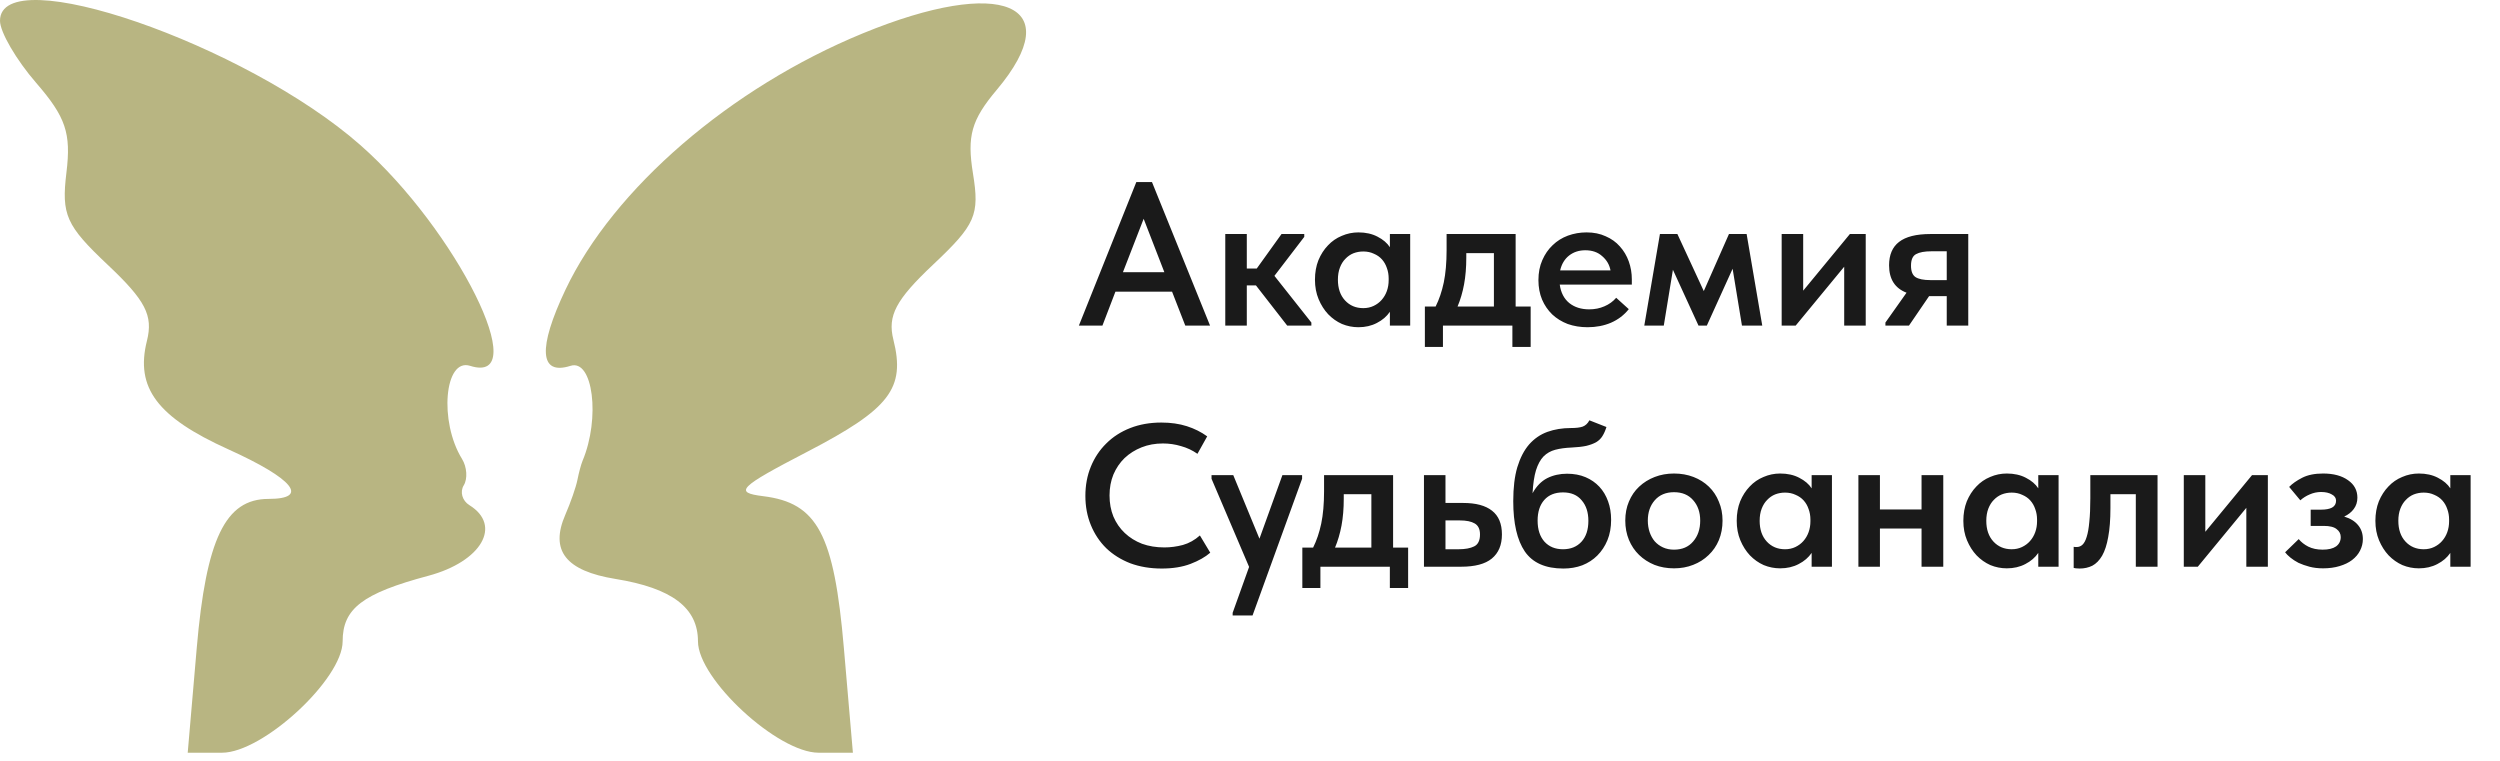
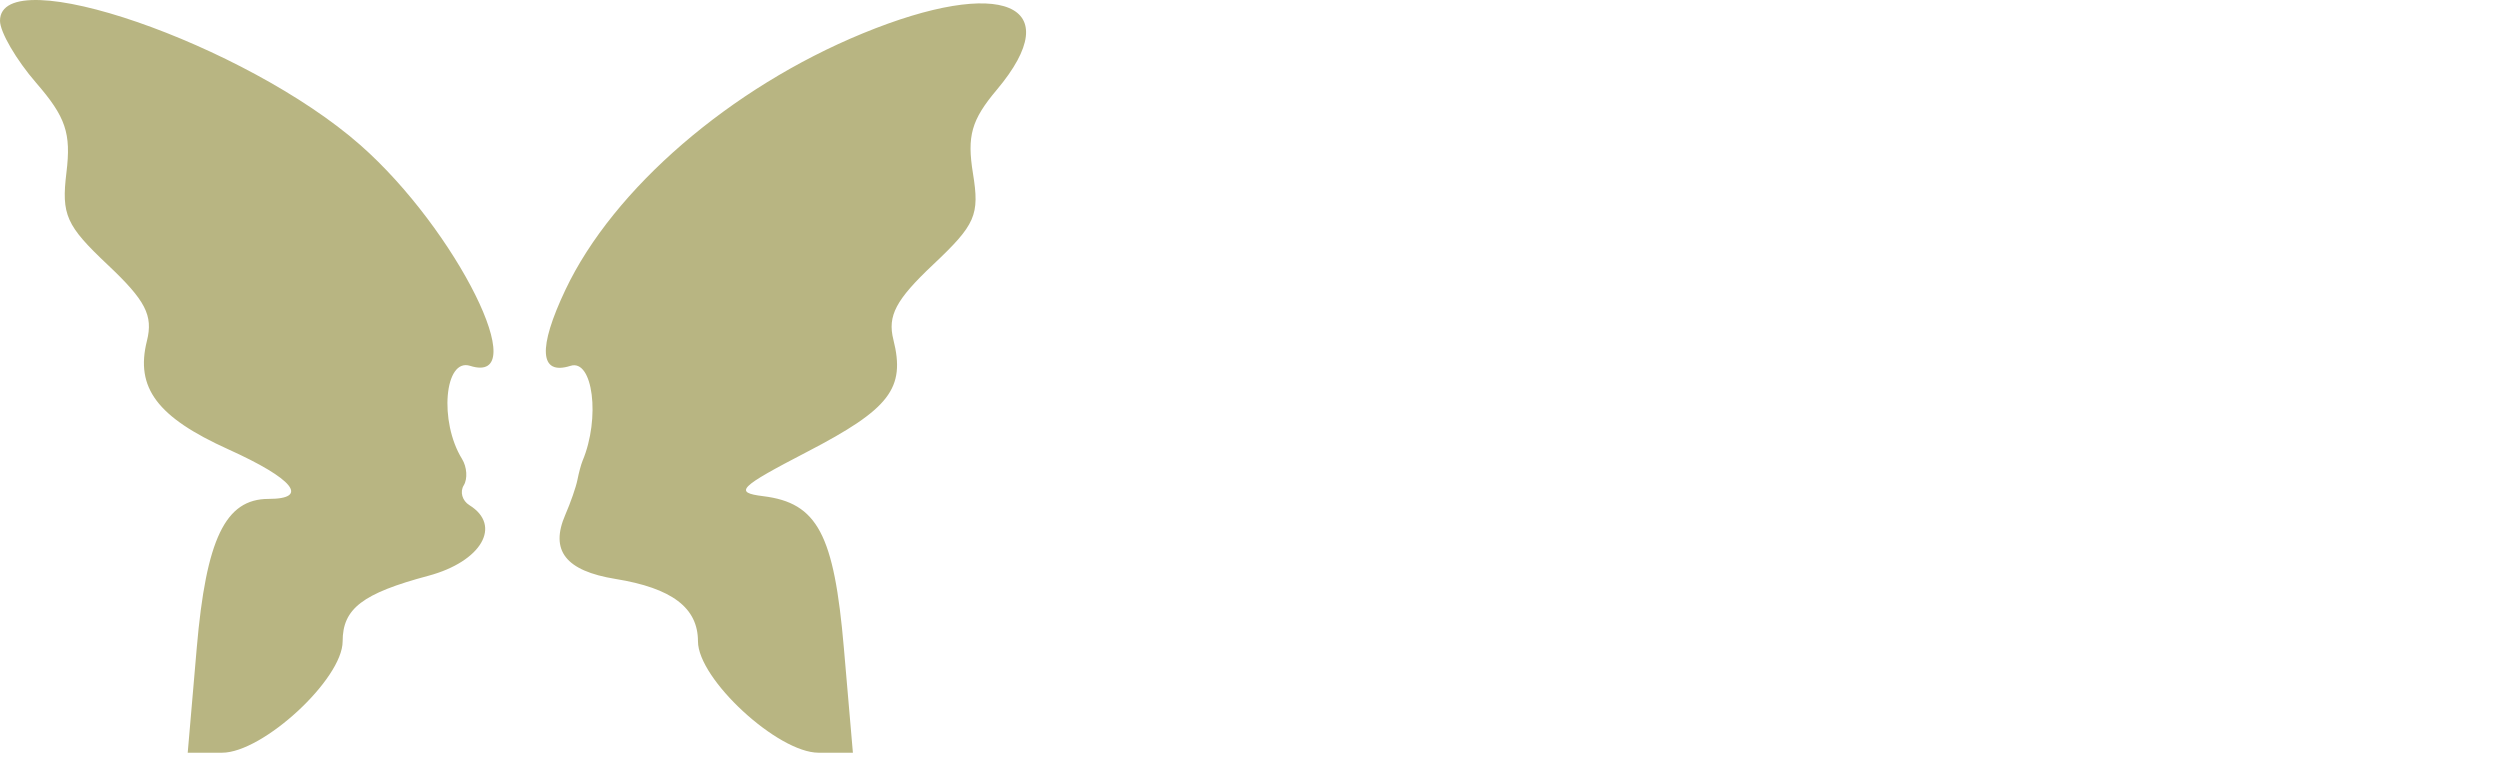
<svg xmlns="http://www.w3.org/2000/svg" width="197" height="60" viewBox="0 0 197 60" fill="none">
-   <path fill-rule="evenodd" clip-rule="evenodd" d="M0 1.639C0 2.522 1.282 4.723 2.849 6.529C5.185 9.223 5.614 10.494 5.236 13.59C4.828 16.929 5.205 17.771 8.489 20.868C11.476 23.685 12.08 24.858 11.577 26.863C10.65 30.556 12.392 32.876 17.989 35.406C23.134 37.731 24.416 39.314 21.155 39.314C17.76 39.314 16.243 42.468 15.503 51.064L14.792 59.314H17.496C20.717 59.314 27 53.511 27 50.536C27 47.956 28.563 46.76 33.75 45.373C37.938 44.253 39.587 41.413 36.984 39.804C36.425 39.458 36.226 38.757 36.543 38.245C36.859 37.733 36.798 36.797 36.407 36.164C34.587 33.218 35.023 28.186 37.043 28.828C42.094 30.431 35.962 18.091 28.399 11.434C19.352 3.471 0 -3.204 0 1.639ZM67.976 2.634C57.554 6.922 48.337 14.869 44.564 22.82C42.366 27.453 42.507 29.605 44.957 28.828C46.726 28.266 47.319 32.948 45.905 36.314C45.79 36.589 45.608 37.264 45.501 37.814C45.394 38.364 44.965 39.601 44.546 40.564C43.321 43.384 44.572 44.983 48.502 45.621C52.95 46.342 55 47.893 55 50.536C55 53.511 61.283 59.314 64.504 59.314H67.208L66.497 51.064C65.725 42.096 64.414 39.627 60.146 39.1C57.801 38.81 58.196 38.411 63.624 35.593C70.125 32.217 71.362 30.604 70.398 26.763C69.925 24.88 70.591 23.622 73.531 20.85C76.878 17.693 77.203 16.95 76.67 13.67C76.19 10.711 76.547 9.452 78.538 7.086C84.225 0.328 78.968 -1.888 67.976 2.634Z" fill="#B8B582" />
-   <path d="M89.543 14.345H90.775L95.352 25.657H93.4L92.359 22.985H87.895L86.871 25.657H85.016L89.543 14.345ZM88.487 21.449H91.751L90.12 17.241L88.487 21.449ZM96.552 18.441H98.248V21.161H99.032L100.984 18.441H102.776V18.665L100.424 21.737L103.336 25.417V25.657H101.432L98.968 22.489H98.248V25.657H96.552V18.441ZM107.043 25.785C106.595 25.785 106.163 25.7 105.747 25.529C105.341 25.348 104.979 25.092 104.659 24.761C104.349 24.43 104.099 24.036 103.907 23.577C103.715 23.118 103.619 22.606 103.619 22.041C103.619 21.476 103.709 20.964 103.891 20.505C104.083 20.046 104.333 19.657 104.643 19.337C104.952 19.006 105.315 18.756 105.731 18.585C106.147 18.404 106.584 18.313 107.043 18.313C107.619 18.313 108.12 18.425 108.547 18.649C108.984 18.873 109.309 19.15 109.523 19.481V18.441H111.123V25.657H109.523V24.569C109.277 24.932 108.936 25.225 108.499 25.449C108.072 25.673 107.587 25.785 107.043 25.785ZM107.427 24.281C107.725 24.281 107.997 24.222 108.243 24.105C108.488 23.988 108.696 23.833 108.867 23.641C109.048 23.438 109.187 23.204 109.283 22.937C109.379 22.67 109.427 22.382 109.427 22.073V21.945C109.427 21.646 109.379 21.369 109.283 21.113C109.197 20.857 109.069 20.633 108.899 20.441C108.728 20.249 108.515 20.1 108.259 19.993C108.013 19.876 107.736 19.817 107.427 19.817C107.149 19.817 106.888 19.865 106.643 19.961C106.408 20.057 106.2 20.201 106.019 20.393C105.837 20.574 105.693 20.804 105.587 21.081C105.48 21.358 105.427 21.678 105.427 22.041C105.427 22.724 105.613 23.268 105.987 23.673C106.36 24.078 106.84 24.281 107.427 24.281ZM112.28 24.153H113.128C113.405 23.598 113.619 22.969 113.768 22.265C113.917 21.55 113.992 20.697 113.992 19.705V18.441H119.432V24.153H120.616V27.337H119.176V25.657H113.704V27.337H112.28V24.153ZM115.544 20.297C115.544 21.076 115.485 21.78 115.368 22.409C115.251 23.038 115.08 23.62 114.856 24.153H117.72V19.945H115.544V20.297ZM125.1 25.785C124.535 25.785 124.012 25.7 123.532 25.529C123.063 25.348 122.657 25.097 122.316 24.777C121.975 24.446 121.708 24.057 121.516 23.609C121.324 23.15 121.228 22.638 121.228 22.073C121.228 21.486 121.329 20.964 121.532 20.505C121.735 20.036 122.007 19.641 122.348 19.321C122.689 18.99 123.089 18.74 123.548 18.569C124.017 18.398 124.508 18.313 125.02 18.313C125.585 18.313 126.087 18.414 126.524 18.617C126.972 18.809 127.345 19.076 127.644 19.417C127.953 19.758 128.188 20.153 128.348 20.601C128.508 21.049 128.588 21.518 128.588 22.009V22.425H122.908C122.993 23.054 123.244 23.54 123.66 23.881C124.076 24.212 124.599 24.377 125.228 24.377C125.665 24.377 126.065 24.297 126.428 24.137C126.801 23.977 127.111 23.753 127.356 23.465L128.348 24.361C127.975 24.83 127.505 25.188 126.94 25.433C126.385 25.668 125.772 25.785 125.1 25.785ZM124.924 19.721C124.423 19.721 123.996 19.86 123.644 20.137C123.292 20.414 123.057 20.804 122.94 21.305H126.908C126.823 20.857 126.604 20.484 126.252 20.185C125.911 19.876 125.468 19.721 124.924 19.721ZM130.802 18.441H132.178L134.258 22.937L136.242 18.441H137.634L138.866 25.657H137.266L136.53 21.177L134.498 25.657H133.842L131.826 21.257L131.106 25.657H129.57L130.802 18.441ZM140.395 18.441H142.091V22.905L145.771 18.441H147.019V25.657H145.323V21.017L141.499 25.657H140.395V18.441ZM148.571 25.417L150.235 23.065C149.317 22.713 148.859 21.993 148.859 20.905C148.859 20.084 149.12 19.47 149.643 19.065C150.176 18.649 151.003 18.441 152.123 18.441H155.099V25.657H153.403V23.337H152.011L150.427 25.657H148.571V25.417ZM153.403 22.073V19.801H152.203C151.659 19.801 151.253 19.876 150.987 20.025C150.72 20.164 150.587 20.468 150.587 20.937C150.587 21.374 150.704 21.673 150.939 21.833C151.184 21.993 151.579 22.073 152.123 22.073H153.403ZM91.543 44.801C90.637 44.801 89.81 44.662 89.064 44.385C88.328 44.097 87.698 43.702 87.175 43.201C86.653 42.689 86.248 42.081 85.96 41.377C85.671 40.673 85.528 39.905 85.528 39.073C85.528 38.241 85.671 37.473 85.96 36.769C86.248 36.065 86.653 35.457 87.175 34.945C87.698 34.422 88.328 34.017 89.064 33.729C89.799 33.441 90.615 33.297 91.511 33.297C92.258 33.297 92.93 33.393 93.528 33.585C94.125 33.777 94.658 34.044 95.127 34.385L94.359 35.761C93.965 35.484 93.533 35.281 93.064 35.153C92.605 35.014 92.13 34.945 91.639 34.945C91.031 34.945 90.472 35.046 89.96 35.249C89.448 35.452 88.999 35.734 88.615 36.097C88.242 36.46 87.949 36.892 87.736 37.393C87.533 37.894 87.431 38.444 87.431 39.041C87.431 39.649 87.533 40.204 87.736 40.705C87.949 41.206 88.248 41.638 88.632 42.001C89.016 42.364 89.469 42.646 89.992 42.849C90.525 43.041 91.112 43.137 91.751 43.137C92.231 43.137 92.717 43.073 93.207 42.945C93.698 42.806 94.146 42.556 94.552 42.193L95.368 43.553C94.973 43.894 94.456 44.188 93.816 44.433C93.175 44.678 92.418 44.801 91.543 44.801ZM97.133 48.289L98.429 44.673L95.469 37.729V37.441H97.181L99.245 42.449L101.053 37.441H102.605V37.729L98.701 48.497H97.133V48.289ZM102.624 43.153H103.472C103.749 42.598 103.962 41.969 104.112 41.265C104.261 40.55 104.336 39.697 104.336 38.705V37.441H109.776V43.153H110.96V46.337H109.52V44.657H104.048V46.337H102.624V43.153ZM105.888 39.297C105.888 40.076 105.829 40.78 105.712 41.409C105.594 42.038 105.424 42.62 105.2 43.153H108.064V38.945H105.888V39.297ZM112.208 37.441H113.904V39.633H115.296C116.299 39.633 117.056 39.836 117.568 40.241C118.091 40.646 118.352 41.27 118.352 42.113C118.352 42.945 118.085 43.58 117.552 44.017C117.029 44.444 116.224 44.657 115.136 44.657H112.208V37.441ZM114.944 43.281C115.456 43.281 115.861 43.206 116.16 43.057C116.469 42.908 116.624 42.593 116.624 42.113C116.624 41.697 116.485 41.409 116.208 41.249C115.941 41.089 115.547 41.009 115.024 41.009H113.904V43.281H114.944ZM123.196 44.801C121.788 44.801 120.774 44.353 120.156 43.457C119.548 42.561 119.244 41.238 119.244 39.489C119.244 38.433 119.35 37.542 119.564 36.817C119.788 36.081 120.097 35.484 120.492 35.025C120.897 34.566 121.377 34.236 121.932 34.033C122.497 33.83 123.116 33.729 123.788 33.729C124.193 33.729 124.502 33.692 124.716 33.617C124.94 33.532 125.116 33.366 125.244 33.121L126.588 33.649C126.502 33.926 126.396 34.166 126.268 34.369C126.15 34.561 125.985 34.721 125.772 34.849C125.558 34.966 125.297 35.062 124.988 35.137C124.678 35.201 124.3 35.244 123.852 35.265C123.35 35.286 122.918 35.345 122.556 35.441C122.193 35.537 121.884 35.713 121.628 35.969C121.382 36.225 121.185 36.588 121.036 37.057C120.897 37.516 120.806 38.118 120.764 38.865C121.073 38.31 121.457 37.916 121.916 37.681C122.385 37.446 122.908 37.329 123.484 37.329C124.028 37.329 124.513 37.42 124.94 37.601C125.366 37.782 125.729 38.033 126.028 38.353C126.326 38.673 126.556 39.057 126.716 39.505C126.876 39.942 126.956 40.428 126.956 40.961C126.956 41.558 126.86 42.092 126.668 42.561C126.476 43.03 126.209 43.436 125.868 43.777C125.537 44.108 125.142 44.364 124.684 44.545C124.225 44.716 123.729 44.801 123.196 44.801ZM123.164 43.281C123.772 43.281 124.257 43.084 124.62 42.689C124.982 42.294 125.164 41.745 125.164 41.041C125.164 40.369 124.988 39.83 124.636 39.425C124.294 39.009 123.804 38.801 123.164 38.801C122.534 38.801 122.044 38.998 121.692 39.393C121.34 39.788 121.164 40.332 121.164 41.025C121.164 41.729 121.345 42.284 121.708 42.689C122.07 43.084 122.556 43.281 123.164 43.281ZM131.912 44.785C131.357 44.785 130.845 44.694 130.376 44.513C129.906 44.321 129.501 44.06 129.16 43.729C128.818 43.398 128.552 43.004 128.36 42.545C128.168 42.076 128.072 41.569 128.072 41.025C128.072 40.47 128.168 39.969 128.36 39.521C128.552 39.062 128.818 38.673 129.16 38.353C129.512 38.022 129.922 37.766 130.392 37.585C130.861 37.404 131.368 37.313 131.912 37.313C132.466 37.313 132.978 37.404 133.448 37.585C133.917 37.766 134.322 38.022 134.664 38.353C135.005 38.684 135.266 39.078 135.448 39.537C135.64 39.985 135.736 40.481 135.736 41.025C135.736 41.58 135.64 42.092 135.448 42.561C135.256 43.02 134.984 43.414 134.632 43.745C134.29 44.076 133.885 44.332 133.416 44.513C132.957 44.694 132.456 44.785 131.912 44.785ZM131.912 43.313C132.552 43.313 133.053 43.1 133.416 42.673C133.789 42.246 133.976 41.697 133.976 41.025C133.976 40.364 133.789 39.825 133.416 39.409C133.053 38.993 132.552 38.785 131.912 38.785C131.272 38.785 130.765 38.998 130.392 39.425C130.029 39.841 129.848 40.374 129.848 41.025C129.848 41.345 129.896 41.649 129.992 41.937C130.088 42.214 130.221 42.454 130.392 42.657C130.573 42.86 130.792 43.02 131.048 43.137C131.304 43.254 131.592 43.313 131.912 43.313ZM140.277 44.785C139.829 44.785 139.397 44.7 138.981 44.529C138.576 44.348 138.213 44.092 137.893 43.761C137.584 43.43 137.333 43.036 137.141 42.577C136.949 42.118 136.853 41.606 136.853 41.041C136.853 40.476 136.944 39.964 137.125 39.505C137.317 39.046 137.568 38.657 137.877 38.337C138.186 38.006 138.549 37.756 138.965 37.585C139.381 37.404 139.818 37.313 140.277 37.313C140.853 37.313 141.354 37.425 141.781 37.649C142.218 37.873 142.544 38.15 142.757 38.481V37.441H144.357V44.657H142.757V43.569C142.512 43.932 142.17 44.225 141.733 44.449C141.306 44.673 140.821 44.785 140.277 44.785ZM140.661 43.281C140.96 43.281 141.232 43.222 141.477 43.105C141.722 42.988 141.93 42.833 142.101 42.641C142.282 42.438 142.421 42.204 142.517 41.937C142.613 41.67 142.661 41.382 142.661 41.073V40.945C142.661 40.646 142.613 40.369 142.517 40.113C142.432 39.857 142.304 39.633 142.133 39.441C141.962 39.249 141.749 39.1 141.493 38.993C141.248 38.876 140.97 38.817 140.661 38.817C140.384 38.817 140.122 38.865 139.877 38.961C139.642 39.057 139.434 39.201 139.253 39.393C139.072 39.574 138.928 39.804 138.821 40.081C138.714 40.358 138.661 40.678 138.661 41.041C138.661 41.724 138.848 42.268 139.221 42.673C139.594 43.078 140.074 43.281 140.661 43.281ZM151.418 41.649H148.138V44.657H146.442V37.441H148.138V40.145H151.418V37.441H153.13V44.657H151.418V41.649ZM158.136 44.785C157.688 44.785 157.256 44.7 156.84 44.529C156.435 44.348 156.072 44.092 155.752 43.761C155.443 43.43 155.192 43.036 155 42.577C154.808 42.118 154.712 41.606 154.712 41.041C154.712 40.476 154.803 39.964 154.984 39.505C155.176 39.046 155.427 38.657 155.736 38.337C156.046 38.006 156.408 37.756 156.824 37.585C157.24 37.404 157.678 37.313 158.136 37.313C158.712 37.313 159.214 37.425 159.64 37.649C160.078 37.873 160.403 38.15 160.616 38.481V37.441H162.216V44.657H160.616V43.569C160.371 43.932 160.03 44.225 159.592 44.449C159.166 44.673 158.68 44.785 158.136 44.785ZM158.52 43.281C158.819 43.281 159.091 43.222 159.336 43.105C159.582 42.988 159.79 42.833 159.96 42.641C160.142 42.438 160.28 42.204 160.376 41.937C160.472 41.67 160.52 41.382 160.52 41.073V40.945C160.52 40.646 160.472 40.369 160.376 40.113C160.291 39.857 160.163 39.633 159.992 39.441C159.822 39.249 159.608 39.1 159.352 38.993C159.107 38.876 158.83 38.817 158.52 38.817C158.243 38.817 157.982 38.865 157.736 38.961C157.502 39.057 157.294 39.201 157.112 39.393C156.931 39.574 156.787 39.804 156.68 40.081C156.574 40.358 156.52 40.678 156.52 41.041C156.52 41.724 156.707 42.268 157.08 42.673C157.454 43.078 157.934 43.281 158.52 43.281ZM163.87 44.801C163.752 44.801 163.656 44.796 163.582 44.785C163.518 44.774 163.459 44.764 163.406 44.753V43.089C163.448 43.1 163.491 43.105 163.534 43.105C163.576 43.105 163.614 43.105 163.646 43.105C163.816 43.105 163.966 43.046 164.094 42.929C164.232 42.801 164.344 42.593 164.43 42.305C164.526 42.006 164.595 41.612 164.638 41.121C164.691 40.62 164.718 39.996 164.718 39.249V37.441H170.014V44.657H168.302V38.945H166.302V40.033C166.302 40.94 166.243 41.702 166.126 42.321C166.019 42.929 165.859 43.42 165.646 43.793C165.432 44.156 165.176 44.417 164.878 44.577C164.579 44.726 164.243 44.801 163.87 44.801ZM172.083 37.441H173.779V41.905L177.459 37.441H178.707V44.657H177.011V40.017L173.187 44.657H172.083V37.441ZM183.058 44.785C182.663 44.785 182.306 44.742 181.986 44.657C181.666 44.572 181.378 44.47 181.122 44.353C180.877 44.225 180.663 44.086 180.482 43.937C180.301 43.788 180.162 43.649 180.066 43.521L181.138 42.481C181.33 42.716 181.581 42.913 181.89 43.073C182.21 43.233 182.589 43.313 183.026 43.313C183.485 43.313 183.837 43.228 184.082 43.057C184.327 42.876 184.45 42.63 184.45 42.321C184.45 42.065 184.343 41.857 184.13 41.697C183.927 41.526 183.586 41.441 183.106 41.441H182.082V40.161H182.898C183.271 40.161 183.559 40.108 183.762 40.001C183.975 39.884 184.082 39.702 184.082 39.457C184.082 39.244 183.97 39.078 183.746 38.961C183.533 38.833 183.25 38.769 182.898 38.769C182.589 38.769 182.29 38.833 182.002 38.961C181.725 39.078 181.479 39.233 181.266 39.425L180.386 38.369C180.631 38.113 180.973 37.873 181.41 37.649C181.847 37.425 182.397 37.313 183.058 37.313C183.879 37.313 184.535 37.489 185.026 37.841C185.517 38.182 185.762 38.641 185.762 39.217C185.762 39.558 185.666 39.857 185.474 40.113C185.293 40.358 185.042 40.556 184.722 40.705C185.213 40.854 185.581 41.084 185.826 41.393C186.071 41.692 186.194 42.054 186.194 42.481C186.194 42.801 186.119 43.105 185.97 43.393C185.831 43.67 185.623 43.916 185.346 44.129C185.079 44.332 184.749 44.492 184.354 44.609C183.97 44.726 183.538 44.785 183.058 44.785ZM190.605 44.785C190.157 44.785 189.725 44.7 189.309 44.529C188.904 44.348 188.541 44.092 188.221 43.761C187.912 43.43 187.661 43.036 187.469 42.577C187.277 42.118 187.181 41.606 187.181 41.041C187.181 40.476 187.272 39.964 187.453 39.505C187.645 39.046 187.896 38.657 188.205 38.337C188.514 38.006 188.877 37.756 189.293 37.585C189.709 37.404 190.146 37.313 190.605 37.313C191.181 37.313 191.682 37.425 192.109 37.649C192.546 37.873 192.872 38.15 193.085 38.481V37.441H194.685V44.657H193.085V43.569C192.84 43.932 192.498 44.225 192.061 44.449C191.634 44.673 191.149 44.785 190.605 44.785ZM190.989 43.281C191.288 43.281 191.56 43.222 191.805 43.105C192.05 42.988 192.258 42.833 192.429 42.641C192.61 42.438 192.749 42.204 192.845 41.937C192.941 41.67 192.989 41.382 192.989 41.073V40.945C192.989 40.646 192.941 40.369 192.845 40.113C192.76 39.857 192.632 39.633 192.461 39.441C192.29 39.249 192.077 39.1 191.821 38.993C191.576 38.876 191.298 38.817 190.989 38.817C190.712 38.817 190.45 38.865 190.205 38.961C189.97 39.057 189.762 39.201 189.581 39.393C189.4 39.574 189.256 39.804 189.149 40.081C189.042 40.358 188.989 40.678 188.989 41.041C188.989 41.724 189.176 42.268 189.549 42.673C189.922 43.078 190.402 43.281 190.989 43.281Z" fill="#1A1A1A" />
+   <path fill-rule="evenodd" clip-rule="evenodd" d="M0 1.639C0 2.522 1.282 4.723 2.849 6.529C5.185 9.223 5.614 10.494 5.236 13.59C4.828 16.929 5.205 17.771 8.489 20.868C11.476 23.685 12.08 24.858 11.577 26.863C10.65 30.556 12.392 32.876 17.989 35.406C23.134 37.731 24.416 39.314 21.155 39.314C17.76 39.314 16.243 42.468 15.503 51.064L14.792 59.314H17.496C20.717 59.314 27 53.511 27 50.536C27 47.956 28.563 46.76 33.75 45.373C37.938 44.253 39.587 41.413 36.984 39.804C36.425 39.458 36.226 38.757 36.543 38.245C36.859 37.733 36.798 36.797 36.407 36.164C34.587 33.218 35.023 28.186 37.043 28.828C42.094 30.431 35.962 18.091 28.399 11.434C19.352 3.471 0 -3.204 0 1.639M67.976 2.634C57.554 6.922 48.337 14.869 44.564 22.82C42.366 27.453 42.507 29.605 44.957 28.828C46.726 28.266 47.319 32.948 45.905 36.314C45.79 36.589 45.608 37.264 45.501 37.814C45.394 38.364 44.965 39.601 44.546 40.564C43.321 43.384 44.572 44.983 48.502 45.621C52.95 46.342 55 47.893 55 50.536C55 53.511 61.283 59.314 64.504 59.314H67.208L66.497 51.064C65.725 42.096 64.414 39.627 60.146 39.1C57.801 38.81 58.196 38.411 63.624 35.593C70.125 32.217 71.362 30.604 70.398 26.763C69.925 24.88 70.591 23.622 73.531 20.85C76.878 17.693 77.203 16.95 76.67 13.67C76.19 10.711 76.547 9.452 78.538 7.086C84.225 0.328 78.968 -1.888 67.976 2.634Z" fill="#B8B582" />
</svg>